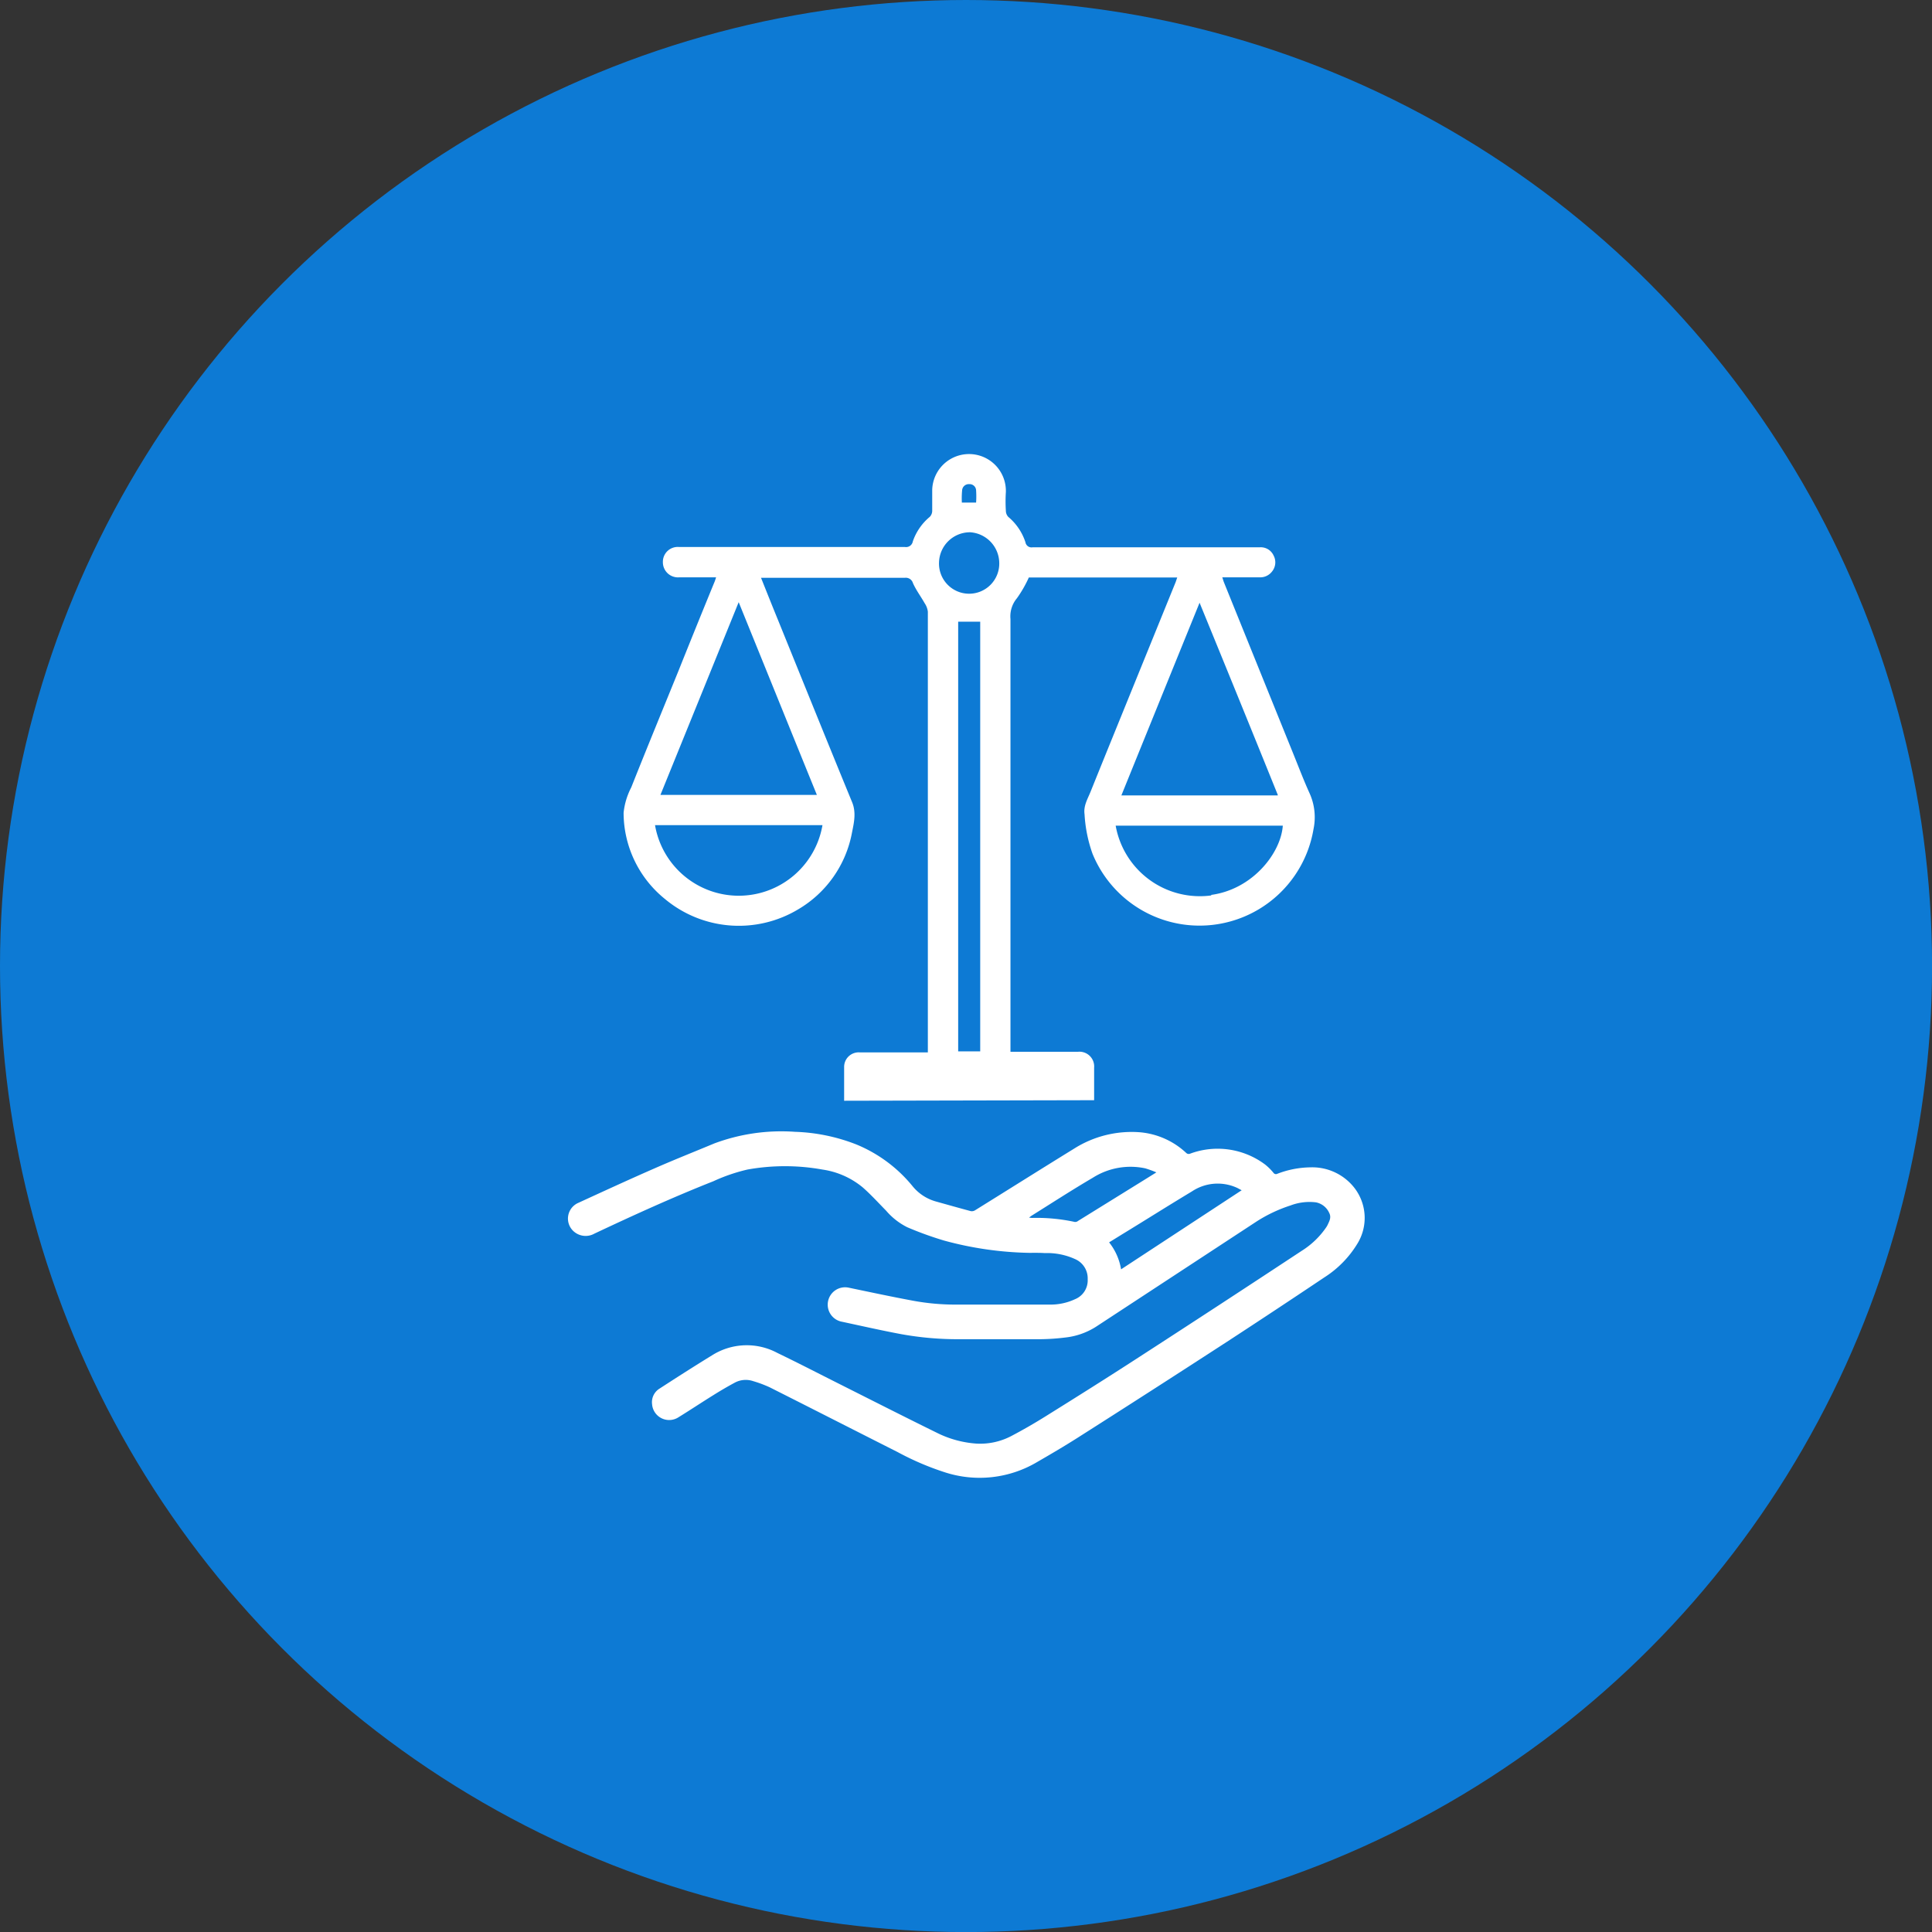
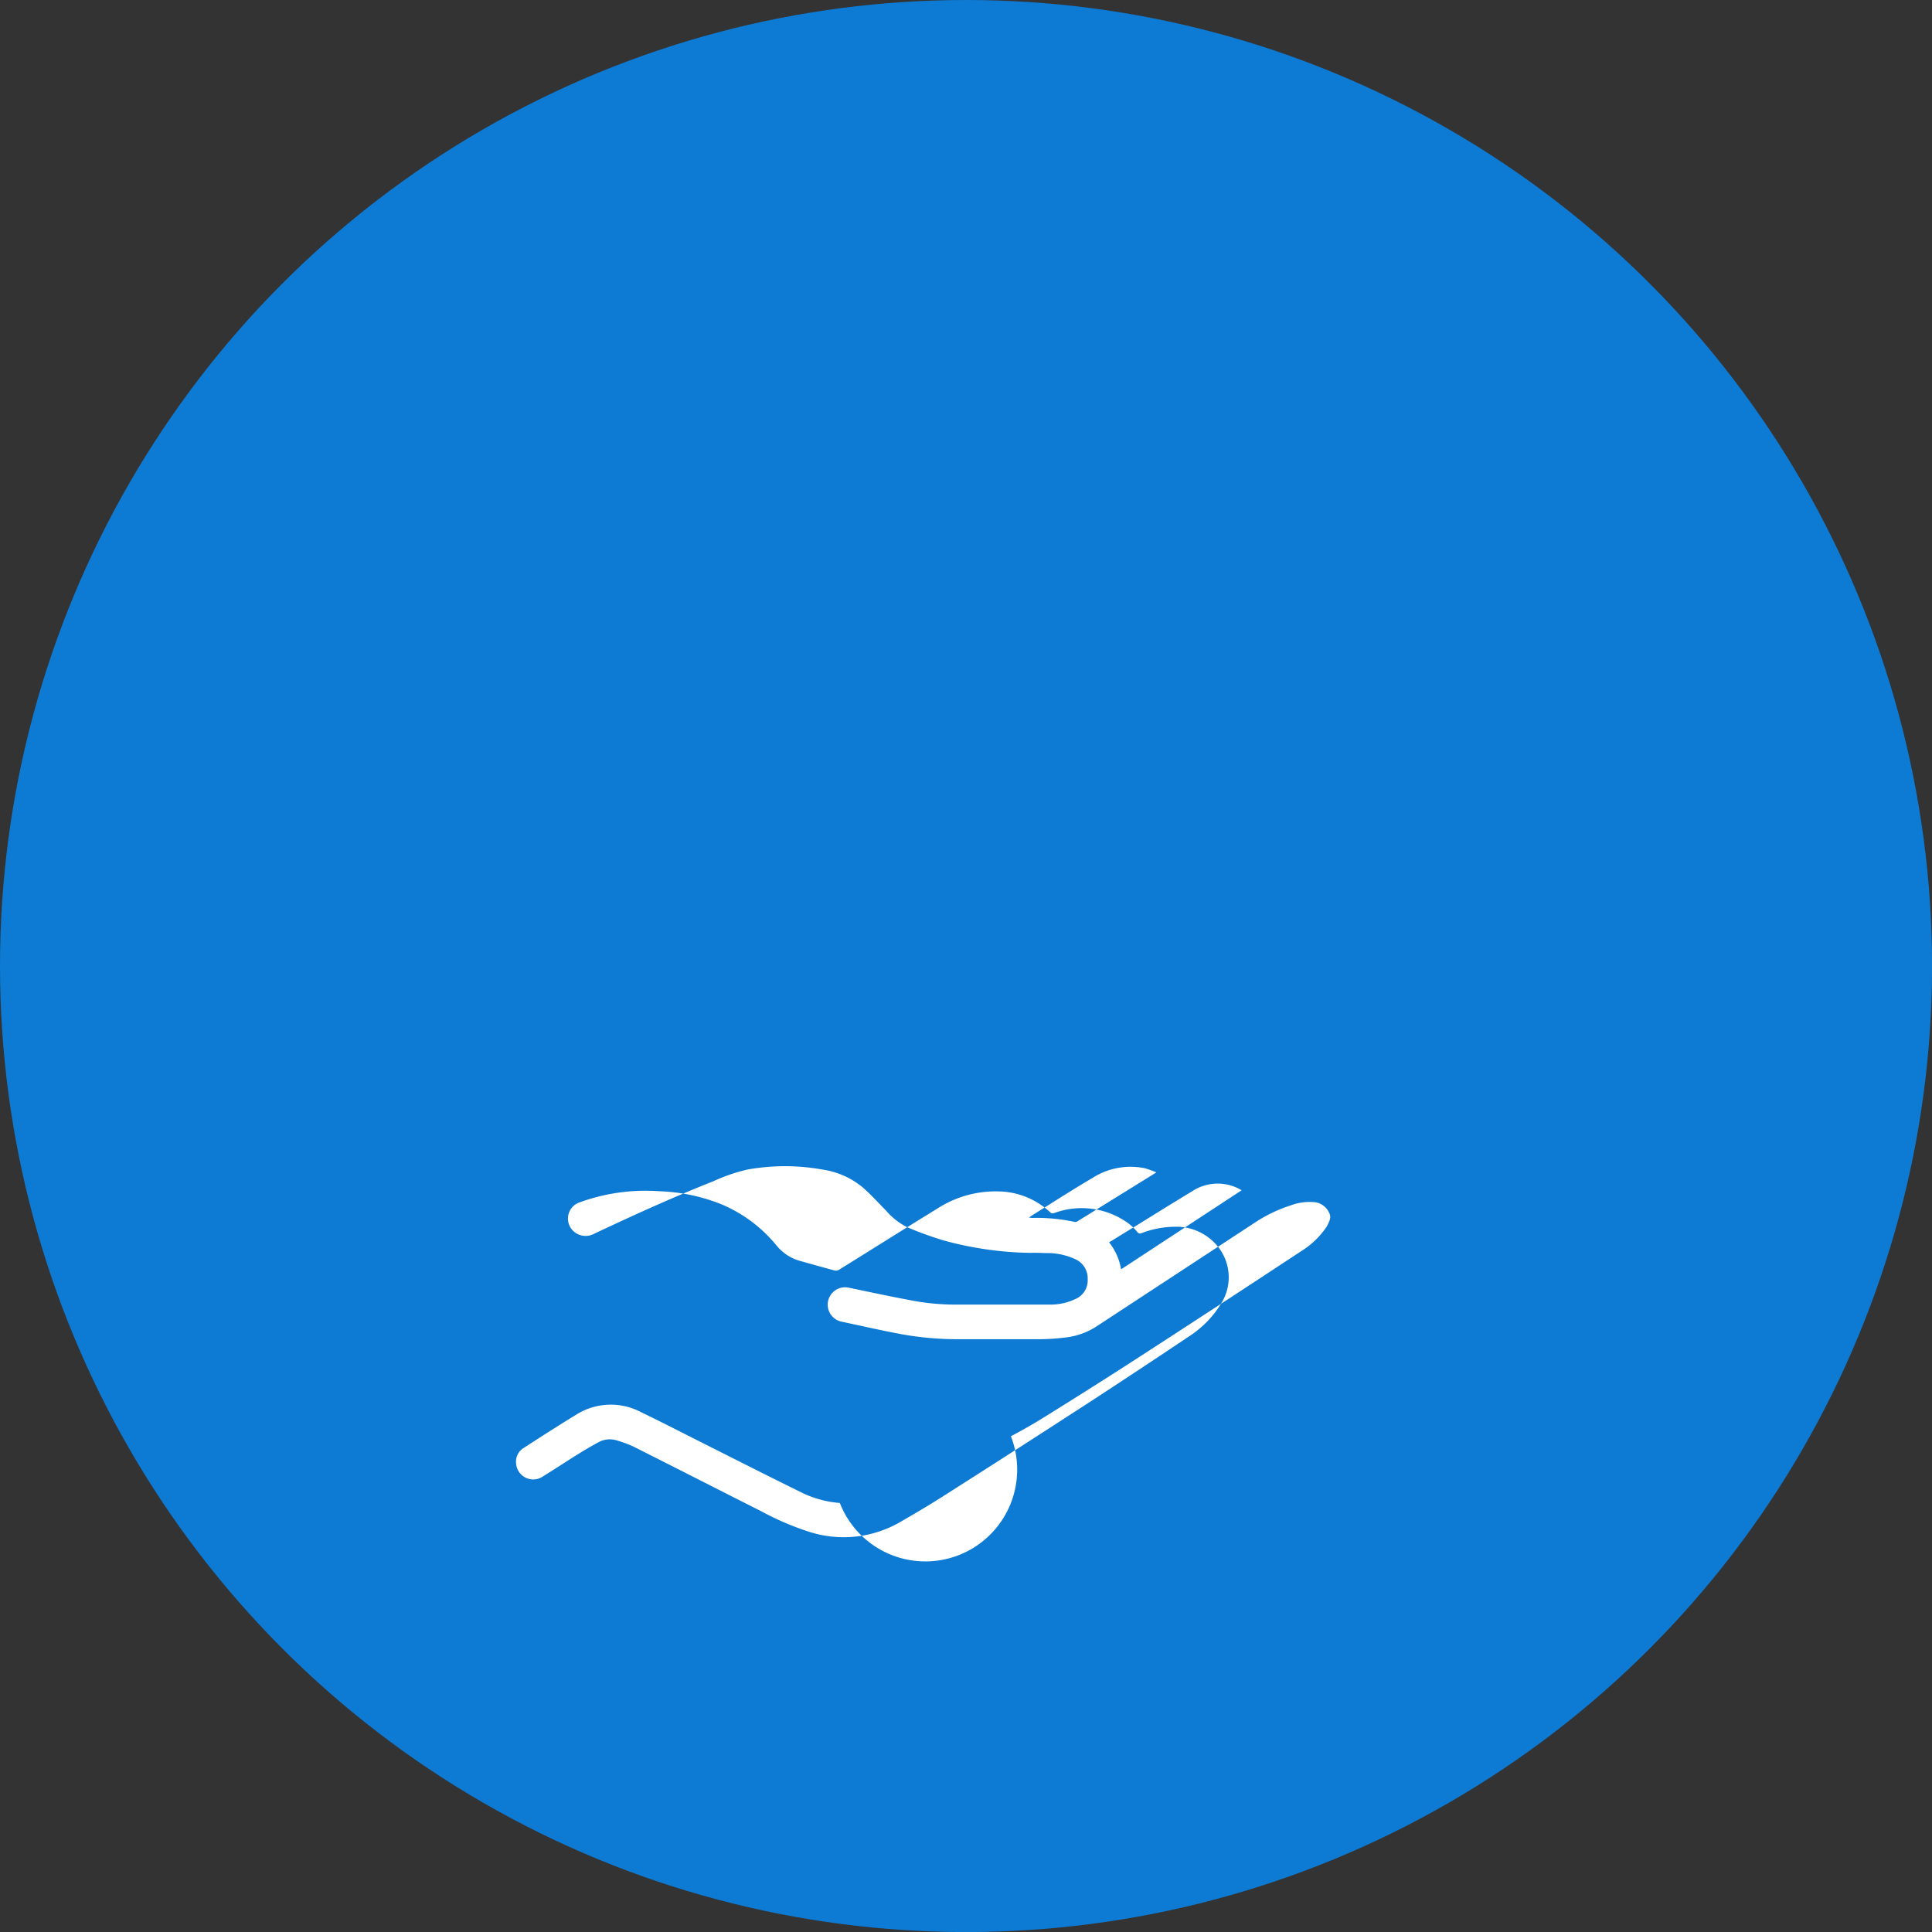
<svg xmlns="http://www.w3.org/2000/svg" viewBox="0 0 314.77 314.77">
  <rect x="0" y="0" width="314.77" height="314.77" fill="#333333" stroke="none" />
  <defs>
    <style>.cls-1{fill:#0d7ad4;}.cls-2{fill:#fff;}</style>
  </defs>
  <g id="Layer_2" data-name="Layer 2">
    <g id="Layer_1-2" data-name="Layer 1">
      <circle class="cls-1" cx="157.39" cy="157.39" r="157.39" />
-       <path class="cls-2" d="M167.66,204.12a56.27,56.27,0,0,1-13.84-2,55.66,55.66,0,0,1-6-2.17,11,11,0,0,1-3.44-2.69c-1.27-1.29-2.49-2.64-3.84-3.82a13.25,13.25,0,0,0-6.54-2.89,34.42,34.42,0,0,0-12.23,0,28.76,28.76,0,0,0-5.56,1.91c-6.56,2.59-13,5.53-19.35,8.52a2.92,2.92,0,0,1-3.14-.16,2.79,2.79,0,0,1,.49-4.84c4.18-1.92,8.35-3.84,12.56-5.68,3.17-1.39,6.38-2.66,9.59-4a31.23,31.23,0,0,1,13.16-1.9,29.93,29.93,0,0,1,10,2.06,23.2,23.2,0,0,1,9.12,6.75,7.5,7.5,0,0,0,3.84,2.54c1.89.53,3.77,1.06,5.67,1.57a1,1,0,0,0,.69-.12c5.39-3.35,10.76-6.73,16.16-10.06a17.53,17.53,0,0,1,10.67-2.67,12.61,12.61,0,0,1,7.57,3.35.59.59,0,0,0,.69.13,12.9,12.9,0,0,1,12.2,1.79,9,9,0,0,1,1.35,1.34.48.48,0,0,0,.6.17,15.45,15.45,0,0,1,5.41-1.06,8.71,8.71,0,0,1,7.18,3.35,8,8,0,0,1,.41,9.2,16.88,16.88,0,0,1-5.3,5.37q-7.92,5.31-15.91,10.52-12.15,7.89-24.37,15.66c-2.14,1.36-4.34,2.65-6.54,3.92a18.35,18.35,0,0,1-15,1.67,45.43,45.43,0,0,1-7.73-3.31c-6.95-3.51-13.89-7.05-20.84-10.55a19.85,19.85,0,0,0-2.68-1,3.78,3.78,0,0,0-3,.25c-1.21.65-2.4,1.35-3.56,2.08-1.9,1.18-3.76,2.42-5.66,3.59a2.79,2.79,0,0,1-4.25-2.16,2.59,2.59,0,0,1,1.15-2.5c2.84-1.84,5.69-3.67,8.58-5.44a10.56,10.56,0,0,1,10.67-.42c3.53,1.7,7,3.5,10.51,5.26,5.15,2.59,10.29,5.2,15.46,7.74a17,17,0,0,0,6.37,1.77A10.89,10.89,0,0,0,164.7,234c1.91-1,3.78-2.08,5.61-3.22,5.07-3.16,10.13-6.34,15.14-9.59q13.35-8.64,26.63-17.4a13.51,13.51,0,0,0,4-3.84,3.79,3.79,0,0,0,.2-.34c.29-.63.67-1.25.28-2a3,3,0,0,0-2.17-1.72,8.71,8.71,0,0,0-4.14.51,23.65,23.65,0,0,0-5.63,2.68q-13.06,8.56-26.12,17.12a11.66,11.66,0,0,1-5,1.72,35.31,35.31,0,0,1-4.11.27c-4.37,0-8.74,0-13.11,0a51.67,51.67,0,0,1-9.54-.84c-3.19-.6-6.36-1.32-9.53-2a2.83,2.83,0,1,1,1.1-5.55c3.5.73,7,1.48,10.51,2.13a37.81,37.81,0,0,0,6.89.62c5.14,0,10.28,0,15.42,0a9.4,9.4,0,0,0,4-.87,3.31,3.31,0,0,0,2.08-3.26,3.41,3.41,0,0,0-2-3.26,11,11,0,0,0-5-1C169.38,204.1,168.52,204.12,167.66,204.12Zm15,2.68,19.64-12.88c-.38-.19-.65-.36-.95-.48a7.56,7.56,0,0,0-7.17.68c-3.83,2.3-7.6,4.69-11.39,7l-2.09,1.29A9.54,9.54,0,0,1,182.65,206.8Zm-15-8.42.47.05a29.32,29.32,0,0,1,7,.66.76.76,0,0,0,.51-.17l10.67-6.61,2.09-1.3a16.55,16.55,0,0,0-1.82-.66,11.47,11.47,0,0,0-8.56,1.55c-3.41,2-6.69,4.13-10,6.2C167.92,198.17,167.83,198.25,167.65,198.38Z" />
-       <path class="cls-2" d="M178.26,179.25c0-1.87,0-3.58,0-5.3a2.4,2.4,0,0,0-2.63-2.59h-10c-.31,0-.61,0-1,0V170q0-34.56,0-69.14a4.6,4.6,0,0,1,1.05-3.39,19.56,19.56,0,0,0,1.94-3.38h24.18c-.11.3-.18.55-.27.78l-6.17,15.18c-2.55,6.29-5.12,12.58-7.66,18.89-.48,1.2-1.2,2.34-1,3.73A22.91,22.91,0,0,0,178,139.1a18.83,18.83,0,0,0,36-4,9.48,9.48,0,0,0-.63-5.84c-1-2.2-1.87-4.51-2.79-6.77L199.4,94.85c-.09-.23-.15-.47-.26-.79h6.05a2.42,2.42,0,0,0,2.05-.94,2.36,2.36,0,0,0,.25-2.63,2.29,2.29,0,0,0-2.26-1.32q-18.48,0-37,0a1,1,0,0,1-1.16-.82,9,9,0,0,0-2.79-4.13,1.47,1.47,0,0,1-.4-1,24,24,0,0,1,0-3.06,6,6,0,1,0-12-.36c0,1.14,0,2.28,0,3.41a1.43,1.43,0,0,1-.4,1,9,9,0,0,0-2.76,4,1.11,1.11,0,0,1-1.27.91q-18.4,0-36.8,0A2.42,2.42,0,0,0,108,91.58a2.46,2.46,0,0,0,2.67,2.48h6c-.1.3-.15.47-.21.63q-3,7.31-5.92,14.61c-2.57,6.32-5.17,12.63-7.7,19a11.48,11.48,0,0,0-1.24,4.12,18.08,18.08,0,0,0,6.75,14.06,18.78,18.78,0,0,0,21.65,1.7,18.38,18.38,0,0,0,8.81-12.53c.33-1.63.72-3.31,0-5-4.06-9.88-8.06-19.79-12.08-29.7-.91-2.22-1.8-4.46-2.74-6.81h2.8c6.87,0,13.75,0,20.62,0a1.21,1.21,0,0,1,1.33.86c.51,1.15,1.29,2.18,1.91,3.28a3.12,3.12,0,0,1,.52,1.38q0,35.4,0,70.8v1H140.08a2.37,2.37,0,0,0-2.55,2.39c0,.55,0,1.11,0,1.66,0,1.25,0,2.49,0,3.83m59.81-33.45a13.93,13.93,0,0,1-15.57-11.37H209C208.68,139,204.08,144.89,197.34,145.8Zm10.84-16.3H182.7c4.22-10.41,8.43-20.78,12.74-31.39C199.73,108.68,203.94,119,208.18,129.5ZM156.75,79.93a1.08,1.08,0,0,1,1.16-1.05,1.05,1.05,0,0,1,1.12,1,14.6,14.6,0,0,1,0,2h-2.32A13.7,13.7,0,0,1,156.75,79.93Zm1.32,6.79a5.07,5.07,0,0,1,4.73,4.88,4.91,4.91,0,1,1-9.81,0A5.05,5.05,0,0,1,158.07,86.72Zm1.63,14.57v70h-3.59v-70Zm-39.35-3.18c4.3,10.59,8.51,21,12.74,31.4H107.6C111.84,119.07,116.05,108.71,120.35,98.11ZM134,134.44a13.84,13.84,0,0,1-27.28,0Z" />
+       <path class="cls-2" d="M167.66,204.12a56.27,56.27,0,0,1-13.84-2,55.66,55.66,0,0,1-6-2.17,11,11,0,0,1-3.44-2.69c-1.27-1.29-2.49-2.64-3.84-3.82a13.25,13.25,0,0,0-6.54-2.89,34.42,34.42,0,0,0-12.23,0,28.76,28.76,0,0,0-5.56,1.91c-6.56,2.59-13,5.53-19.35,8.52a2.92,2.92,0,0,1-3.14-.16,2.79,2.79,0,0,1,.49-4.84a31.23,31.23,0,0,1,13.16-1.9,29.93,29.93,0,0,1,10,2.06,23.2,23.2,0,0,1,9.12,6.75,7.5,7.5,0,0,0,3.84,2.54c1.89.53,3.77,1.06,5.67,1.57a1,1,0,0,0,.69-.12c5.39-3.35,10.76-6.73,16.16-10.06a17.53,17.53,0,0,1,10.67-2.67,12.61,12.61,0,0,1,7.57,3.35.59.59,0,0,0,.69.13,12.9,12.9,0,0,1,12.2,1.79,9,9,0,0,1,1.35,1.34.48.48,0,0,0,.6.17,15.45,15.45,0,0,1,5.41-1.06,8.71,8.71,0,0,1,7.18,3.35,8,8,0,0,1,.41,9.2,16.88,16.88,0,0,1-5.3,5.37q-7.92,5.31-15.91,10.52-12.15,7.89-24.37,15.66c-2.14,1.36-4.34,2.65-6.54,3.92a18.35,18.35,0,0,1-15,1.67,45.43,45.43,0,0,1-7.73-3.31c-6.95-3.51-13.89-7.05-20.84-10.55a19.85,19.85,0,0,0-2.68-1,3.78,3.78,0,0,0-3,.25c-1.21.65-2.4,1.35-3.56,2.08-1.9,1.18-3.76,2.42-5.66,3.59a2.79,2.79,0,0,1-4.25-2.16,2.59,2.59,0,0,1,1.15-2.5c2.84-1.84,5.69-3.67,8.58-5.44a10.56,10.56,0,0,1,10.67-.42c3.53,1.7,7,3.5,10.51,5.26,5.15,2.59,10.29,5.2,15.46,7.74a17,17,0,0,0,6.37,1.77A10.89,10.89,0,0,0,164.7,234c1.91-1,3.78-2.08,5.61-3.22,5.07-3.16,10.13-6.34,15.14-9.59q13.35-8.64,26.63-17.4a13.51,13.51,0,0,0,4-3.84,3.79,3.79,0,0,0,.2-.34c.29-.63.67-1.25.28-2a3,3,0,0,0-2.17-1.72,8.71,8.71,0,0,0-4.14.51,23.65,23.65,0,0,0-5.63,2.68q-13.06,8.56-26.12,17.12a11.66,11.66,0,0,1-5,1.72,35.31,35.31,0,0,1-4.11.27c-4.37,0-8.74,0-13.11,0a51.67,51.67,0,0,1-9.54-.84c-3.19-.6-6.36-1.32-9.53-2a2.83,2.83,0,1,1,1.1-5.55c3.5.73,7,1.48,10.51,2.13a37.81,37.81,0,0,0,6.89.62c5.14,0,10.28,0,15.42,0a9.4,9.4,0,0,0,4-.87,3.31,3.31,0,0,0,2.08-3.26,3.41,3.41,0,0,0-2-3.26,11,11,0,0,0-5-1C169.38,204.1,168.52,204.12,167.66,204.12Zm15,2.68,19.64-12.88c-.38-.19-.65-.36-.95-.48a7.56,7.56,0,0,0-7.17.68c-3.83,2.3-7.6,4.69-11.39,7l-2.09,1.29A9.54,9.54,0,0,1,182.65,206.8Zm-15-8.42.47.05a29.32,29.32,0,0,1,7,.66.76.76,0,0,0,.51-.17l10.67-6.61,2.09-1.3a16.55,16.55,0,0,0-1.82-.66,11.47,11.47,0,0,0-8.56,1.55c-3.41,2-6.69,4.13-10,6.2C167.92,198.17,167.83,198.25,167.65,198.38Z" />
    </g>
  </g>
</svg>